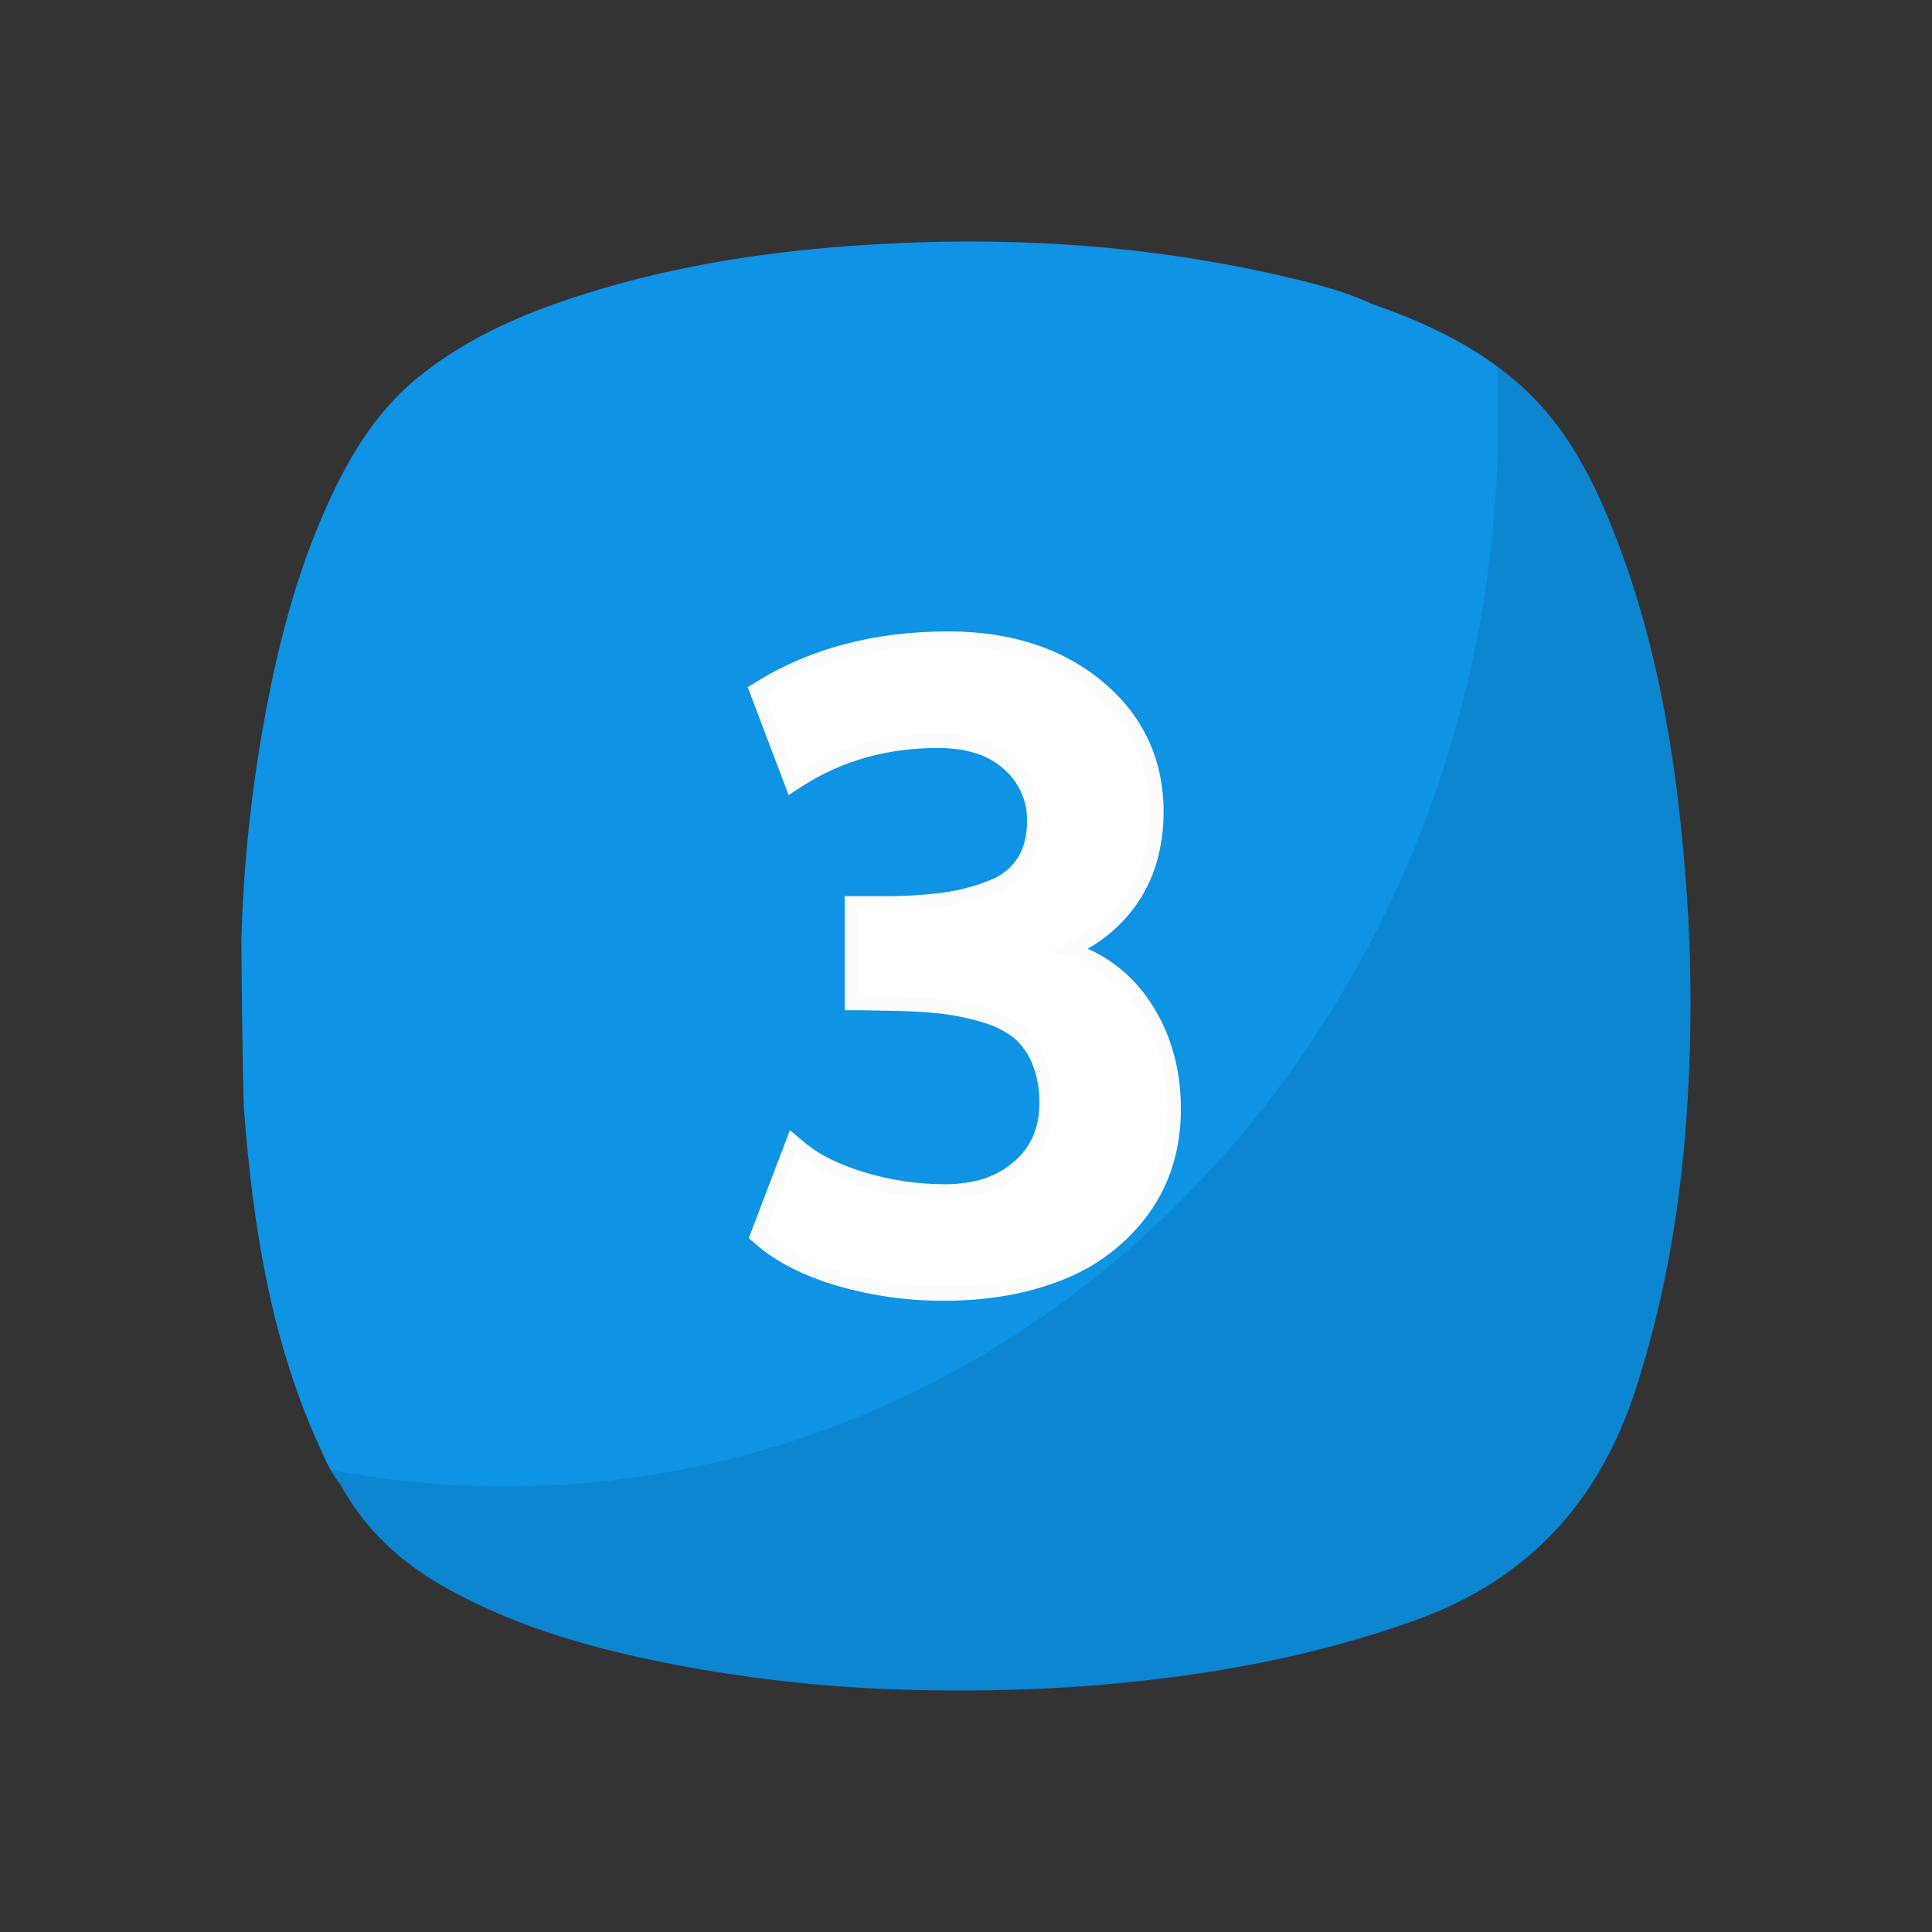
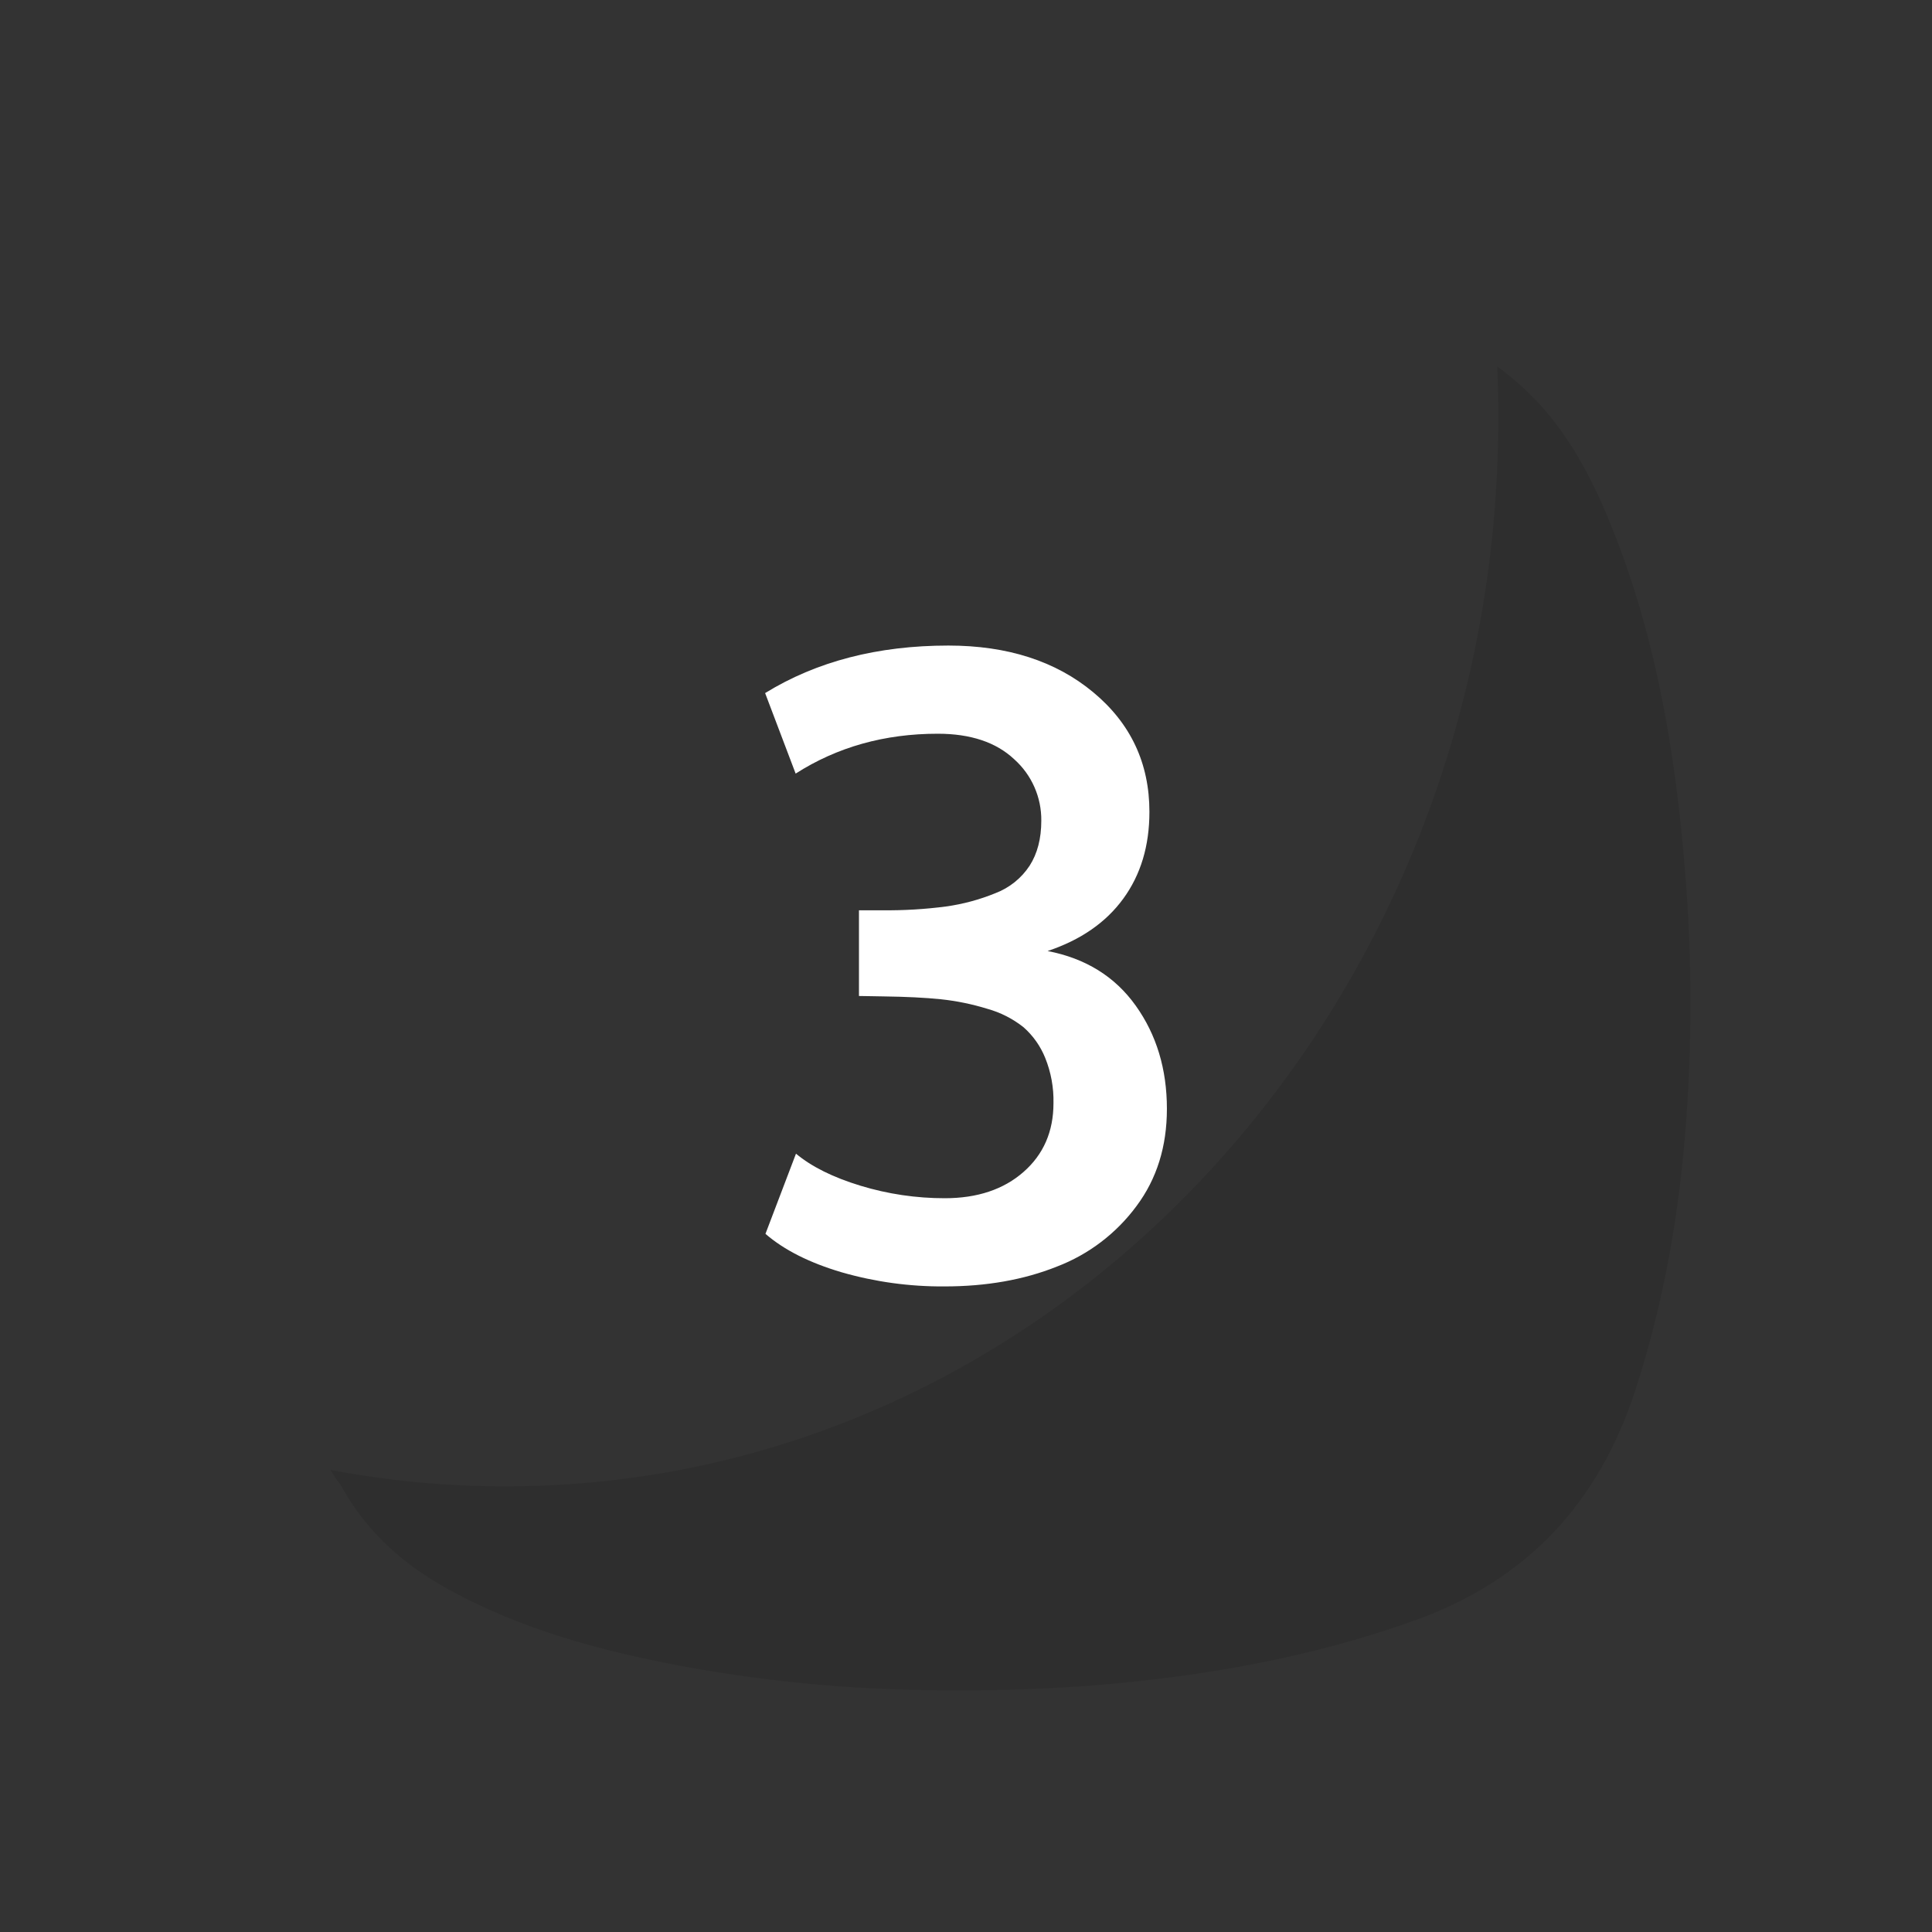
<svg xmlns="http://www.w3.org/2000/svg" width="80" height="80" viewBox="0 0 80 80" fill="none">
  <rect x="0" y="0" width="80" height="80" fill="#333333" stroke="none" />
-   <path d="M69.854 37.144C69.503 32.043 68.761 27.013 66.895 22.211C65.969 19.827 64.822 17.566 62.842 15.848C61.071 14.312 58.984 13.337 56.789 12.578C55.585 12.011 54.284 11.709 52.993 11.406C47.714 10.197 42.365 9.817 36.959 10.078C32.565 10.289 28.234 10.878 24.035 12.227C21.678 12.98 19.422 13.953 17.456 15.508C15.854 16.762 14.756 18.411 13.876 20.219C12.397 23.259 11.545 26.495 10.945 29.807C10.395 32.819 10.077 35.87 9.994 38.931C9.994 39.062 10.041 45.172 10.111 46.057C10.491 50.901 11.248 55.657 13.323 60.114C13.544 60.59 13.76 61.072 14.104 61.479C15.142 63.394 16.691 64.779 18.581 65.816C21.563 67.456 24.793 68.331 28.111 68.962C30.609 69.432 33.134 69.742 35.672 69.889C38.893 70.066 42.123 70.031 45.34 69.786C49.861 69.412 54.289 68.639 58.583 67.099C63.271 65.417 66.218 62.199 67.732 57.52C68.919 53.854 69.565 50.101 69.832 46.269C70.049 43.231 70.057 40.182 69.854 37.144Z" fill="#0E93E5" />
  <path d="M69.855 37.143C69.503 32.043 68.761 27.013 66.895 22.211C65.969 19.827 64.822 17.566 62.843 15.848C62.567 15.609 62.285 15.383 61.996 15.171C62.027 15.864 62.042 16.563 62.042 17.265C62.042 41.721 43.642 61.546 20.936 61.546C18.504 61.548 16.077 61.321 13.688 60.865C13.805 61.085 13.945 61.292 14.104 61.485C15.141 63.4 16.69 64.785 18.581 65.821C21.562 67.462 24.792 68.336 28.11 68.968C30.609 69.436 33.134 69.743 35.672 69.889C38.893 70.066 42.123 70.031 45.34 69.786C49.861 69.412 54.289 68.639 58.584 67.099C63.272 65.417 66.218 62.199 67.732 57.52C68.919 53.854 69.565 50.101 69.832 46.269C70.05 43.231 70.057 40.182 69.855 37.143Z" fill="black" fill-opacity="0.09" />
-   <path d="M39.111 53.861C37.614 53.869 36.123 53.662 34.685 53.247C33.279 52.833 32.149 52.259 31.316 51.539L31.005 51.271L32.708 46.801L33.34 47.329C33.92 47.815 34.746 48.224 35.801 48.545C36.879 48.872 38 49.038 39.126 49.037C40.337 49.037 41.276 48.729 41.998 48.093C42.701 47.479 43.037 46.687 43.037 45.688C43.051 45.125 42.951 44.565 42.743 44.042C42.58 43.637 42.324 43.276 41.998 42.987C41.613 42.687 41.172 42.466 40.701 42.338C40.11 42.155 39.503 42.031 38.888 41.965C38.254 41.897 37.475 41.856 36.572 41.848L36.06 41.838L35.562 41.83H34.976V37.107H36.545C37.395 37.115 38.245 37.065 39.087 36.955C39.739 36.865 40.377 36.695 40.986 36.448C41.457 36.273 41.861 35.952 42.138 35.533C42.397 35.127 42.528 34.607 42.528 33.986C42.534 33.586 42.453 33.19 42.291 32.824C42.129 32.458 41.89 32.132 41.591 31.867C40.957 31.273 40.029 30.972 38.83 30.972C36.753 30.972 34.88 31.495 33.261 32.53L32.654 32.919L30.962 28.454L31.375 28.2C33.59 26.837 36.245 26.145 39.269 26.145C41.847 26.145 43.989 26.841 45.641 28.213C47.327 29.612 48.181 31.431 48.181 33.618C48.181 35.142 47.78 36.467 46.988 37.555C46.468 38.263 45.803 38.853 45.038 39.285C46.026 39.723 46.876 40.422 47.499 41.305C48.427 42.607 48.898 44.158 48.898 45.915C48.898 47.592 48.44 49.065 47.538 50.293C46.634 51.515 45.401 52.455 43.983 53.002C42.55 53.571 40.911 53.861 39.111 53.861Z" fill="#FCFCFC" />
  <path d="M43.379 39.38C44.749 38.922 45.794 38.199 46.514 37.21C47.235 36.221 47.595 35.023 47.595 33.618C47.595 31.604 46.819 29.952 45.267 28.664C43.716 27.375 41.716 26.731 39.269 26.731C36.342 26.731 33.812 27.387 31.682 28.699L32.946 32.033C34.665 30.933 36.626 30.382 38.83 30.382C40.188 30.382 41.243 30.734 41.994 31.437C42.352 31.757 42.638 32.149 42.832 32.589C43.026 33.028 43.123 33.504 43.118 33.984C43.118 34.722 42.957 35.343 42.635 35.846C42.293 36.367 41.795 36.766 41.212 36.987C40.559 37.253 39.876 37.437 39.178 37.535C38.307 37.649 37.429 37.702 36.551 37.693H35.568V41.242L36.078 41.25L36.587 41.259C37.512 41.271 38.302 41.31 38.958 41.377C39.61 41.446 40.254 41.578 40.881 41.772C41.428 41.923 41.938 42.183 42.383 42.536C42.777 42.884 43.084 43.319 43.28 43.806C43.52 44.401 43.637 45.039 43.622 45.681C43.622 46.853 43.209 47.802 42.383 48.527C41.557 49.252 40.471 49.615 39.125 49.616C37.941 49.617 36.763 49.443 35.63 49.098C34.495 48.752 33.605 48.31 32.96 47.771L31.696 51.091C32.468 51.759 33.519 52.289 34.848 52.682C36.233 53.081 37.667 53.278 39.108 53.268C40.841 53.268 42.393 52.994 43.763 52.447C45.081 51.943 46.227 51.071 47.064 49.935C47.901 48.812 48.319 47.472 48.319 45.915C48.319 44.274 47.89 42.851 47.03 41.645C46.171 40.439 44.954 39.684 43.379 39.38Z" fill="white" />
</svg>